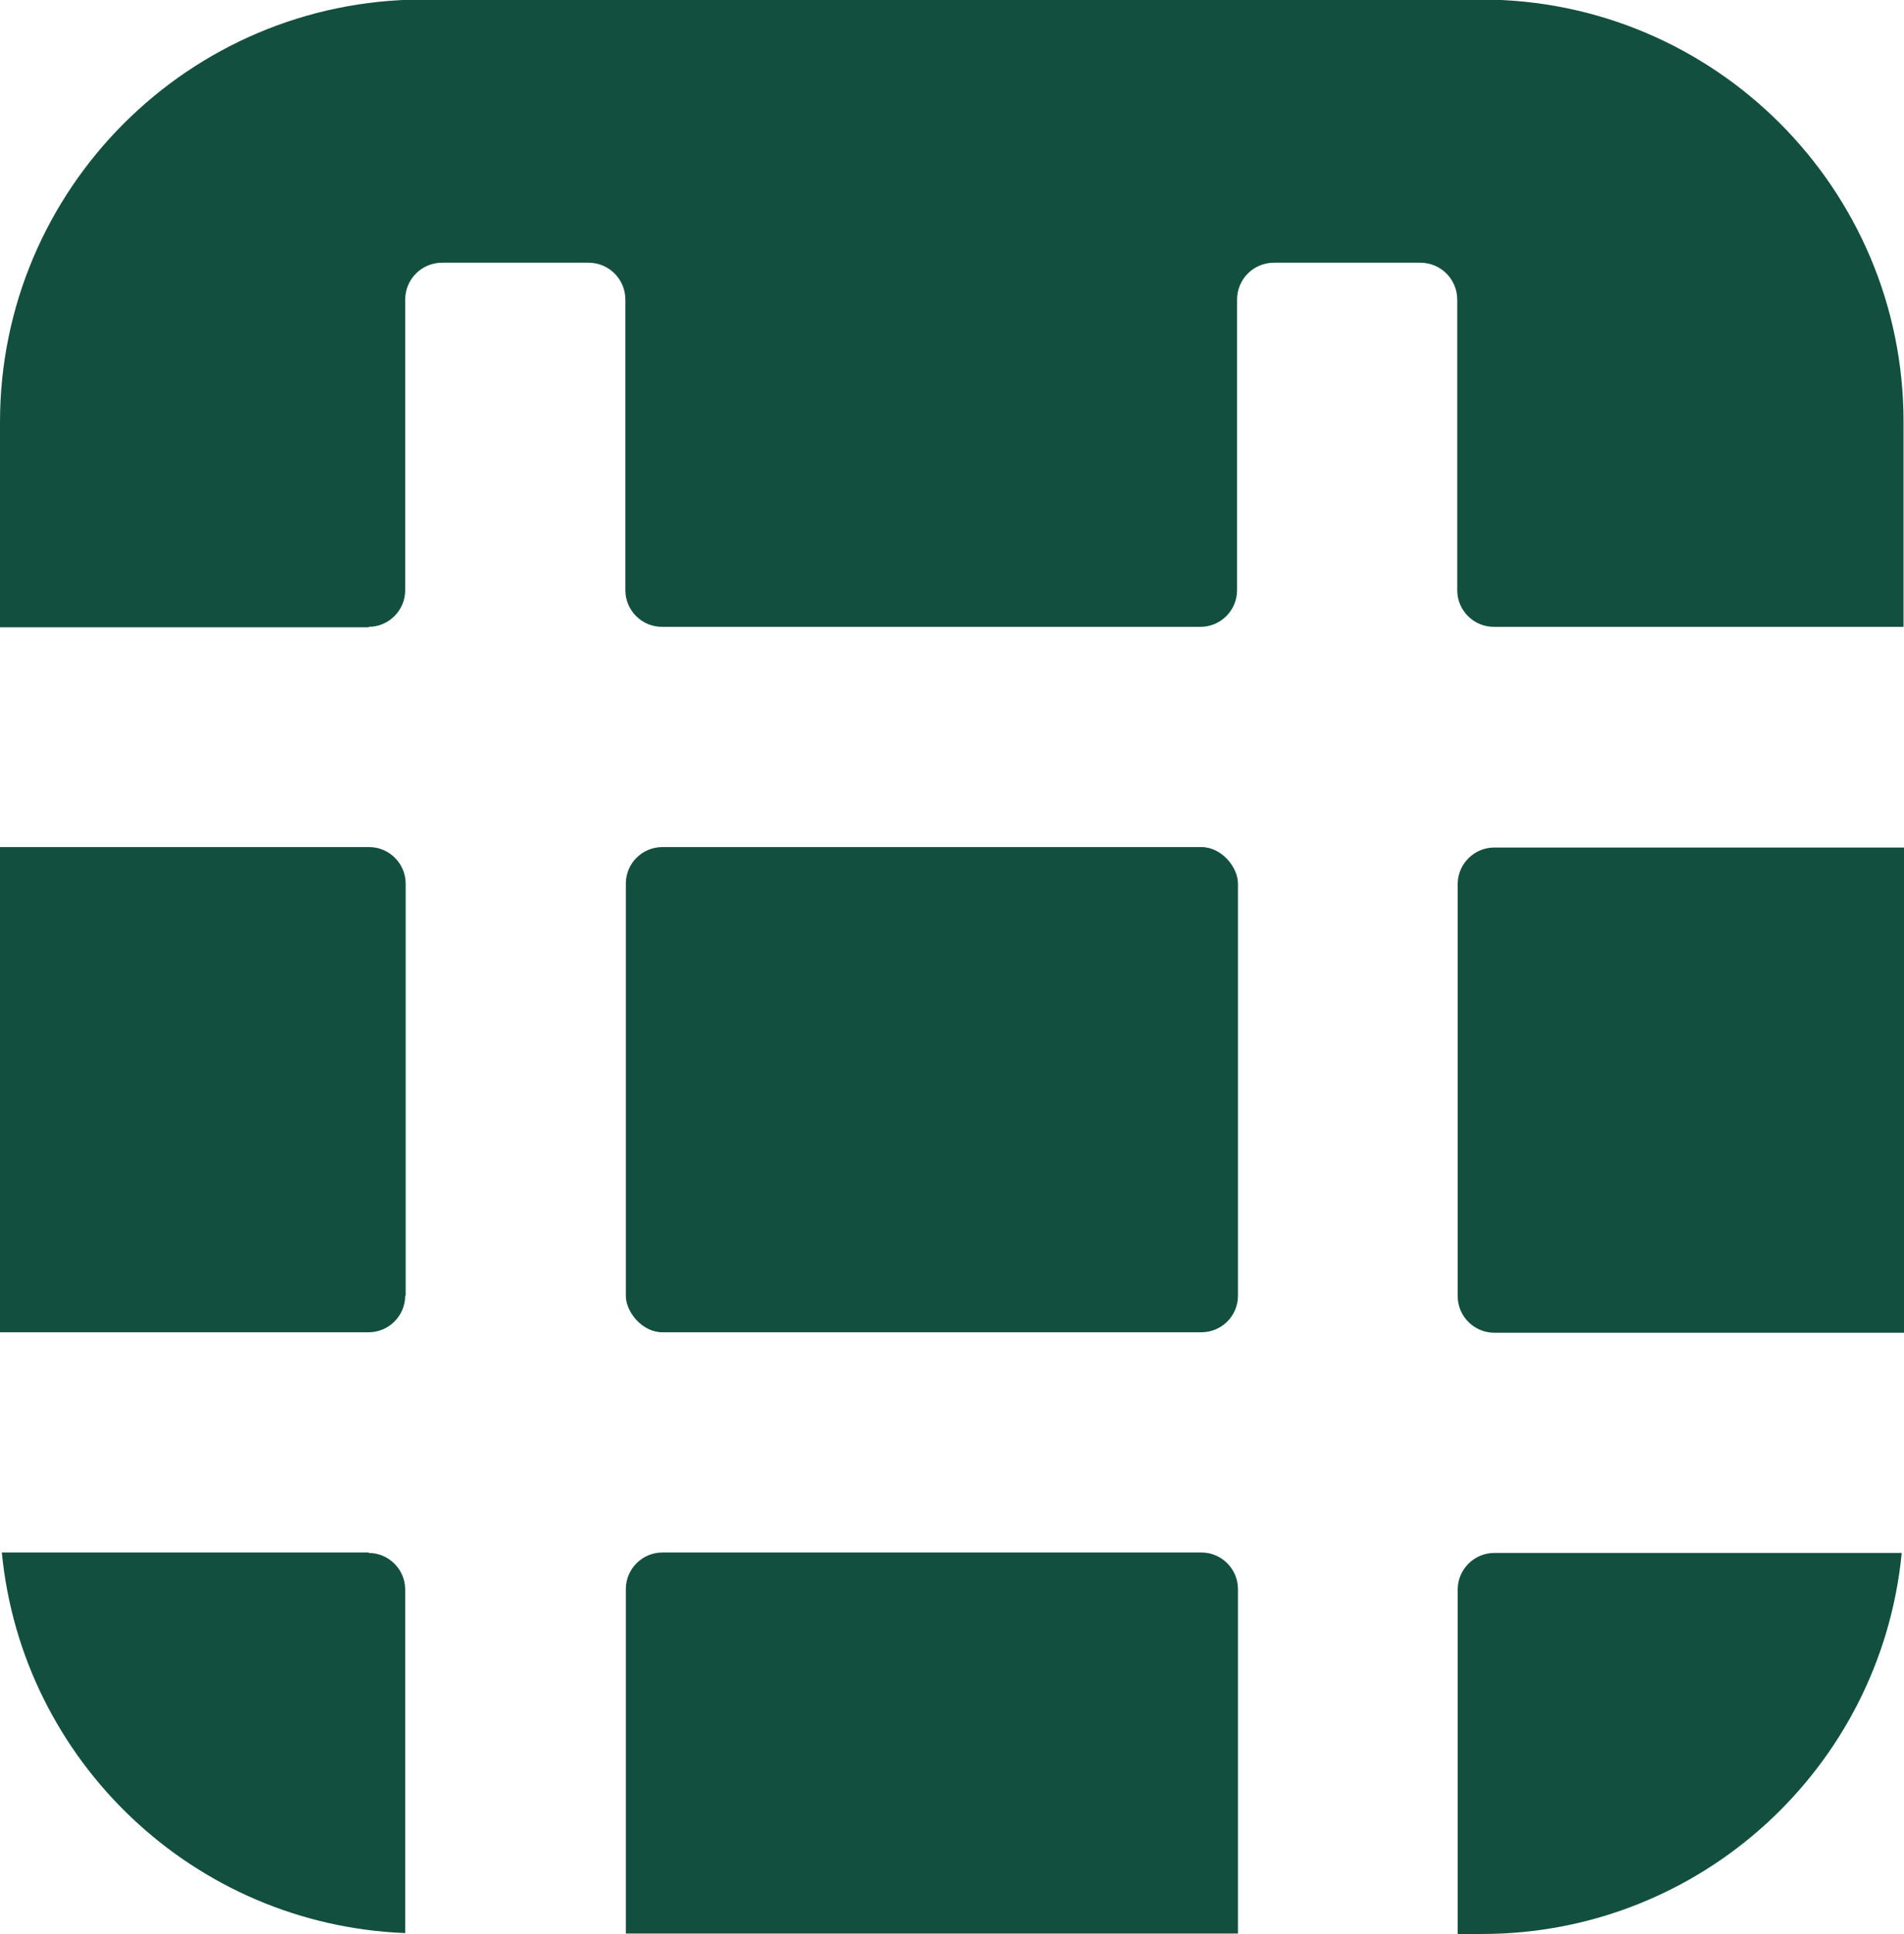
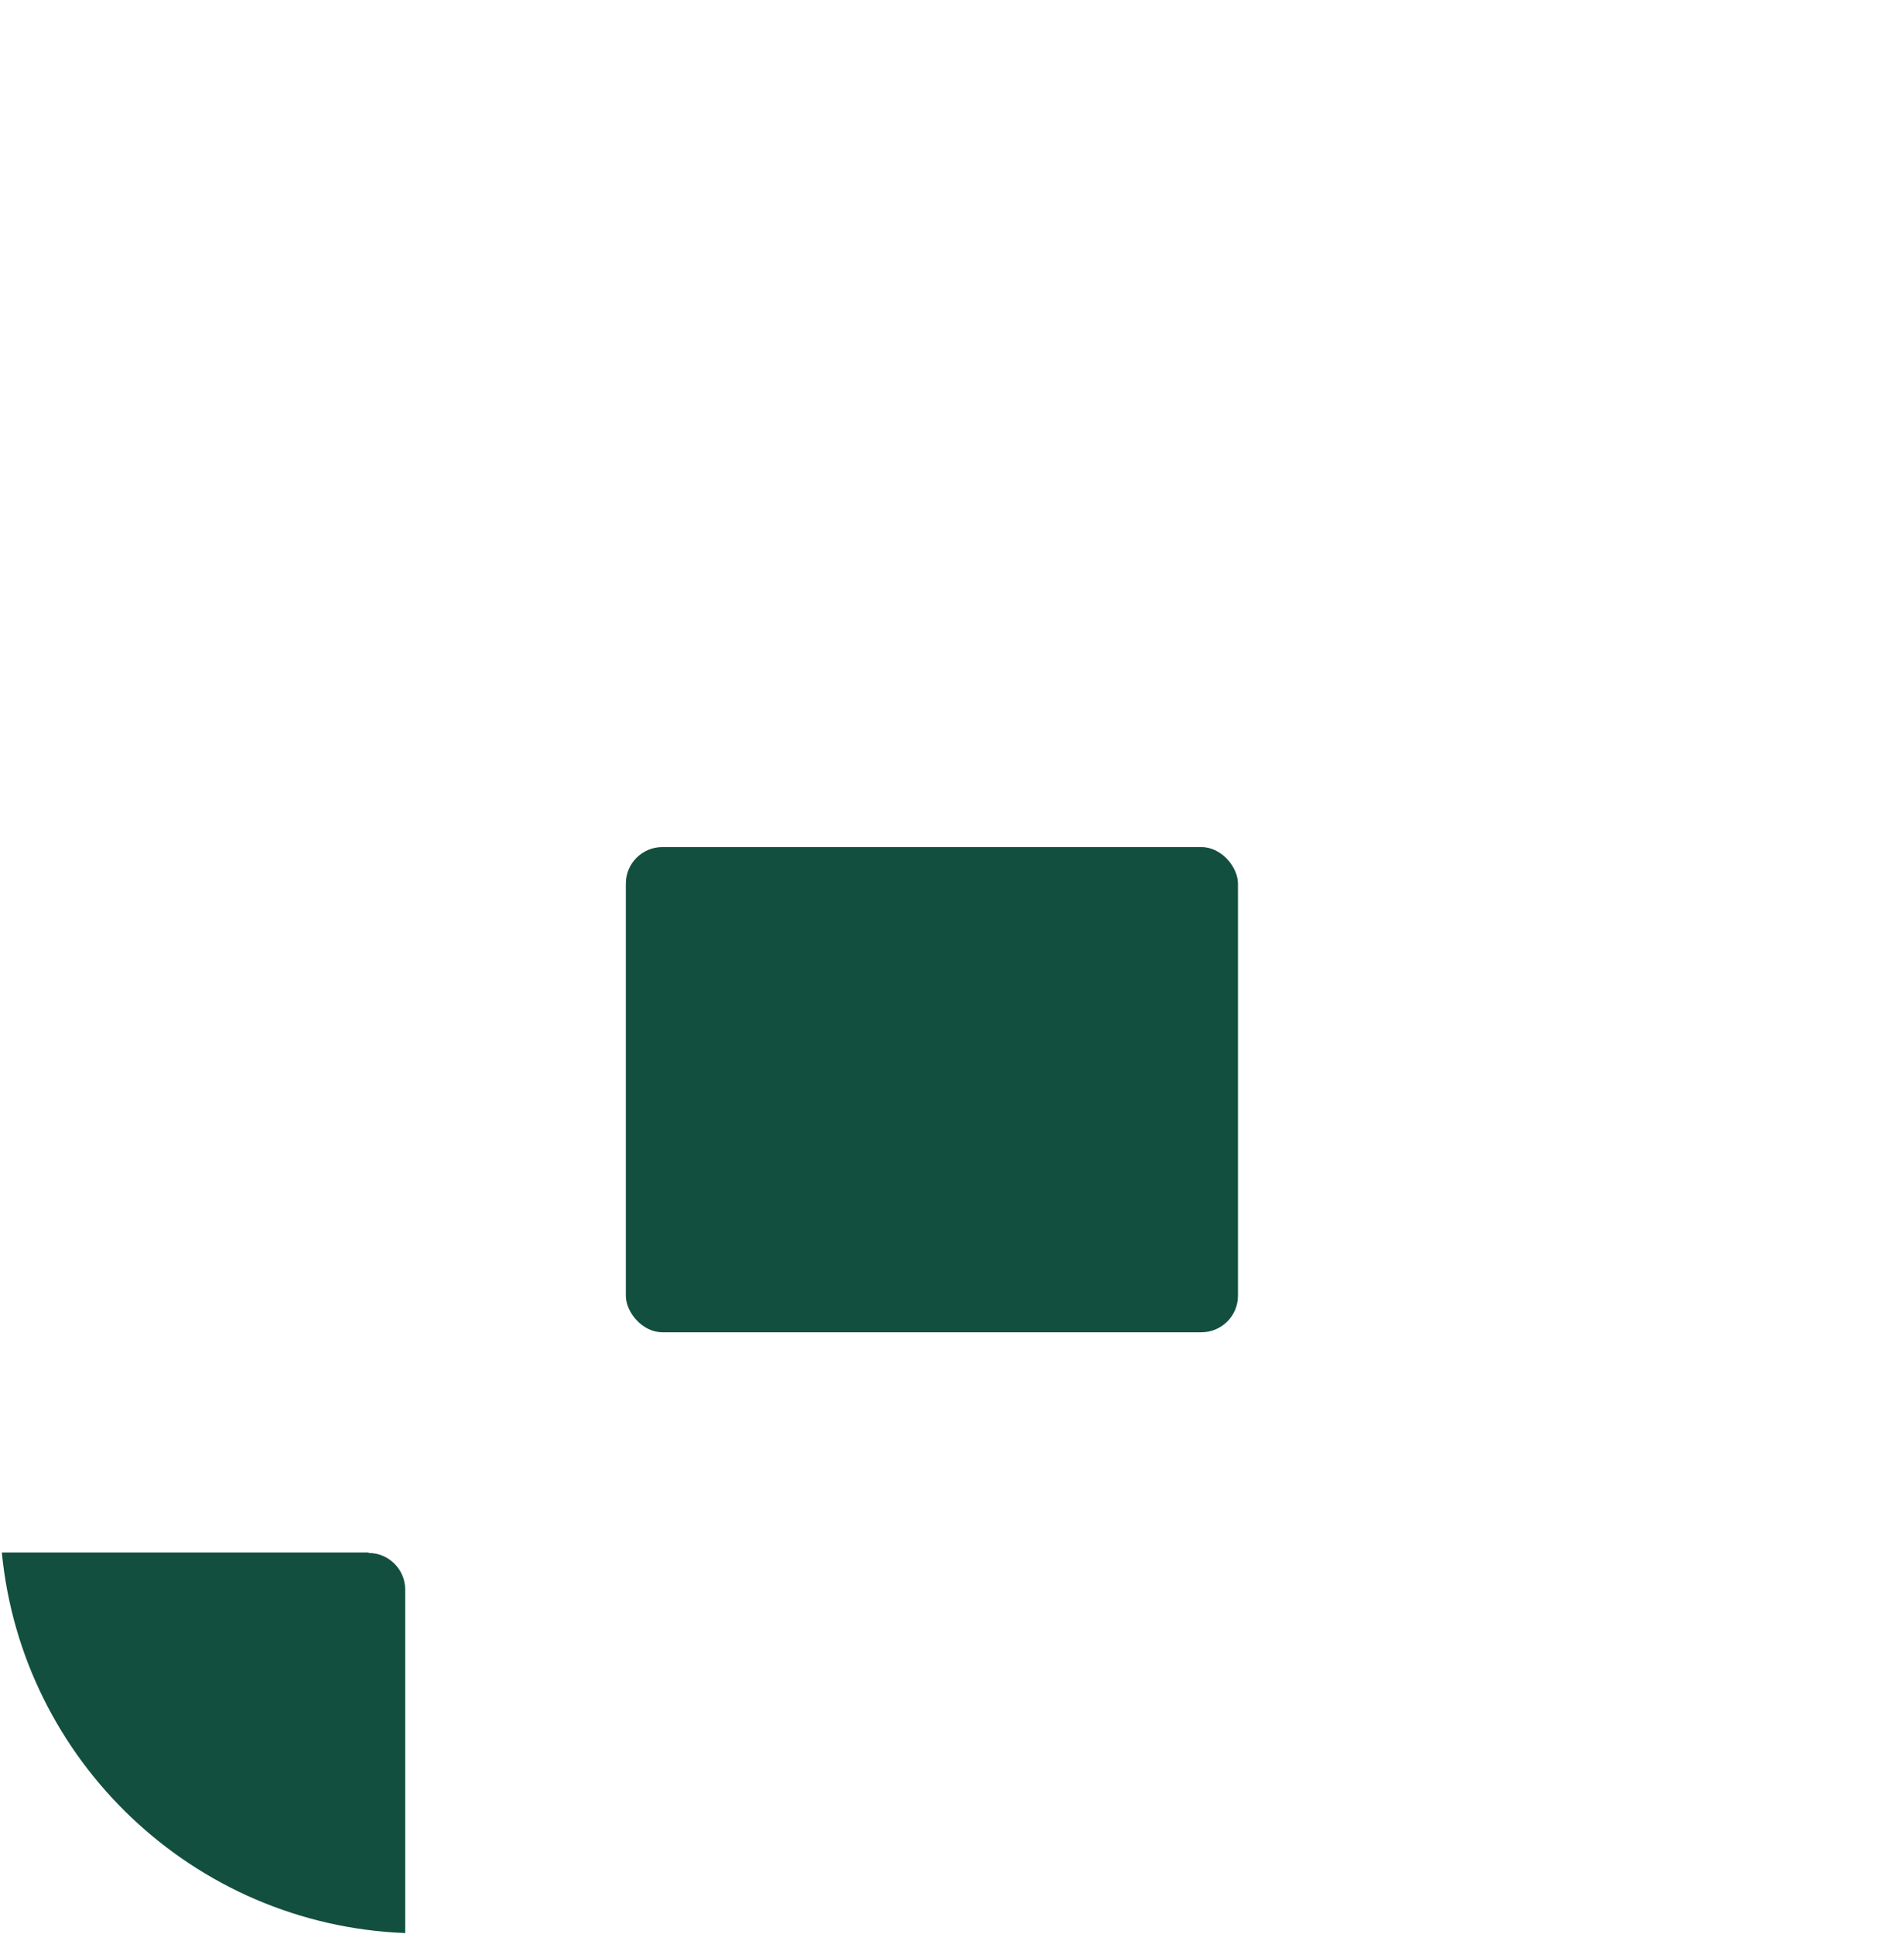
<svg xmlns="http://www.w3.org/2000/svg" id="Layer_2" data-name="Layer 2" viewBox="0 0 41.68 42.33">
  <defs>
    <style>
      .cls-1 {
        fill: #134f3f;
      }
    </style>
  </defs>
  <g id="Layer_1-2" data-name="Layer 1">
    <g>
      <path class="cls-1" d="m8.07,33.98H.04c.44,4.56,4.2,8.15,8.83,8.33v-7.52c0-.44-.36-.8-.8-.8Z" />
-       <path class="cls-1" d="m8.07,13.72c.44,0,.8-.36.8-.8v-6.36c0-.45.36-.81.81-.81h3.2c.45,0,.81.36.81.81v6.36c0,.44.36.8.8.8h11.79c.44,0,.8-.36.8-.8v-6.36c0-.45.36-.81.81-.81h3.2c.45,0,.81.36.81.81v6.36c0,.44.36.8.8.8h8.97v-4.49c0-5.1-4.14-9.24-9.24-9.24H9.24C4.14,0,0,4.14,0,9.24v4.49h8.07Z" />
-       <path class="cls-1" d="m26.29,33.98h-11.79c-.44,0-.8.36-.8.8v7.54h13.4v-7.54c0-.44-.36-.8-.8-.8Z" />
-       <path class="cls-1" d="m8.88,28.36v-9.02c0-.44-.36-.8-.8-.8H0v10.62h8.07c.44,0,.8-.36.8-.8Z" />
      <rect class="cls-1" x="13.7" y="18.54" width="13.4" height="10.62" rx=".8" ry=".8" />
-       <path class="cls-1" d="m31.91,42.33h.53c4.8,0,8.74-3.66,9.19-8.34h-8.92c-.44,0-.8.36-.8.8v7.54Z" />
-       <path class="cls-1" d="m31.91,19.35v9.02c0,.44.36.8.8.8h8.97v-10.62h-8.97c-.44,0-.8.36-.8.8Z" />
    </g>
  </g>
</svg>